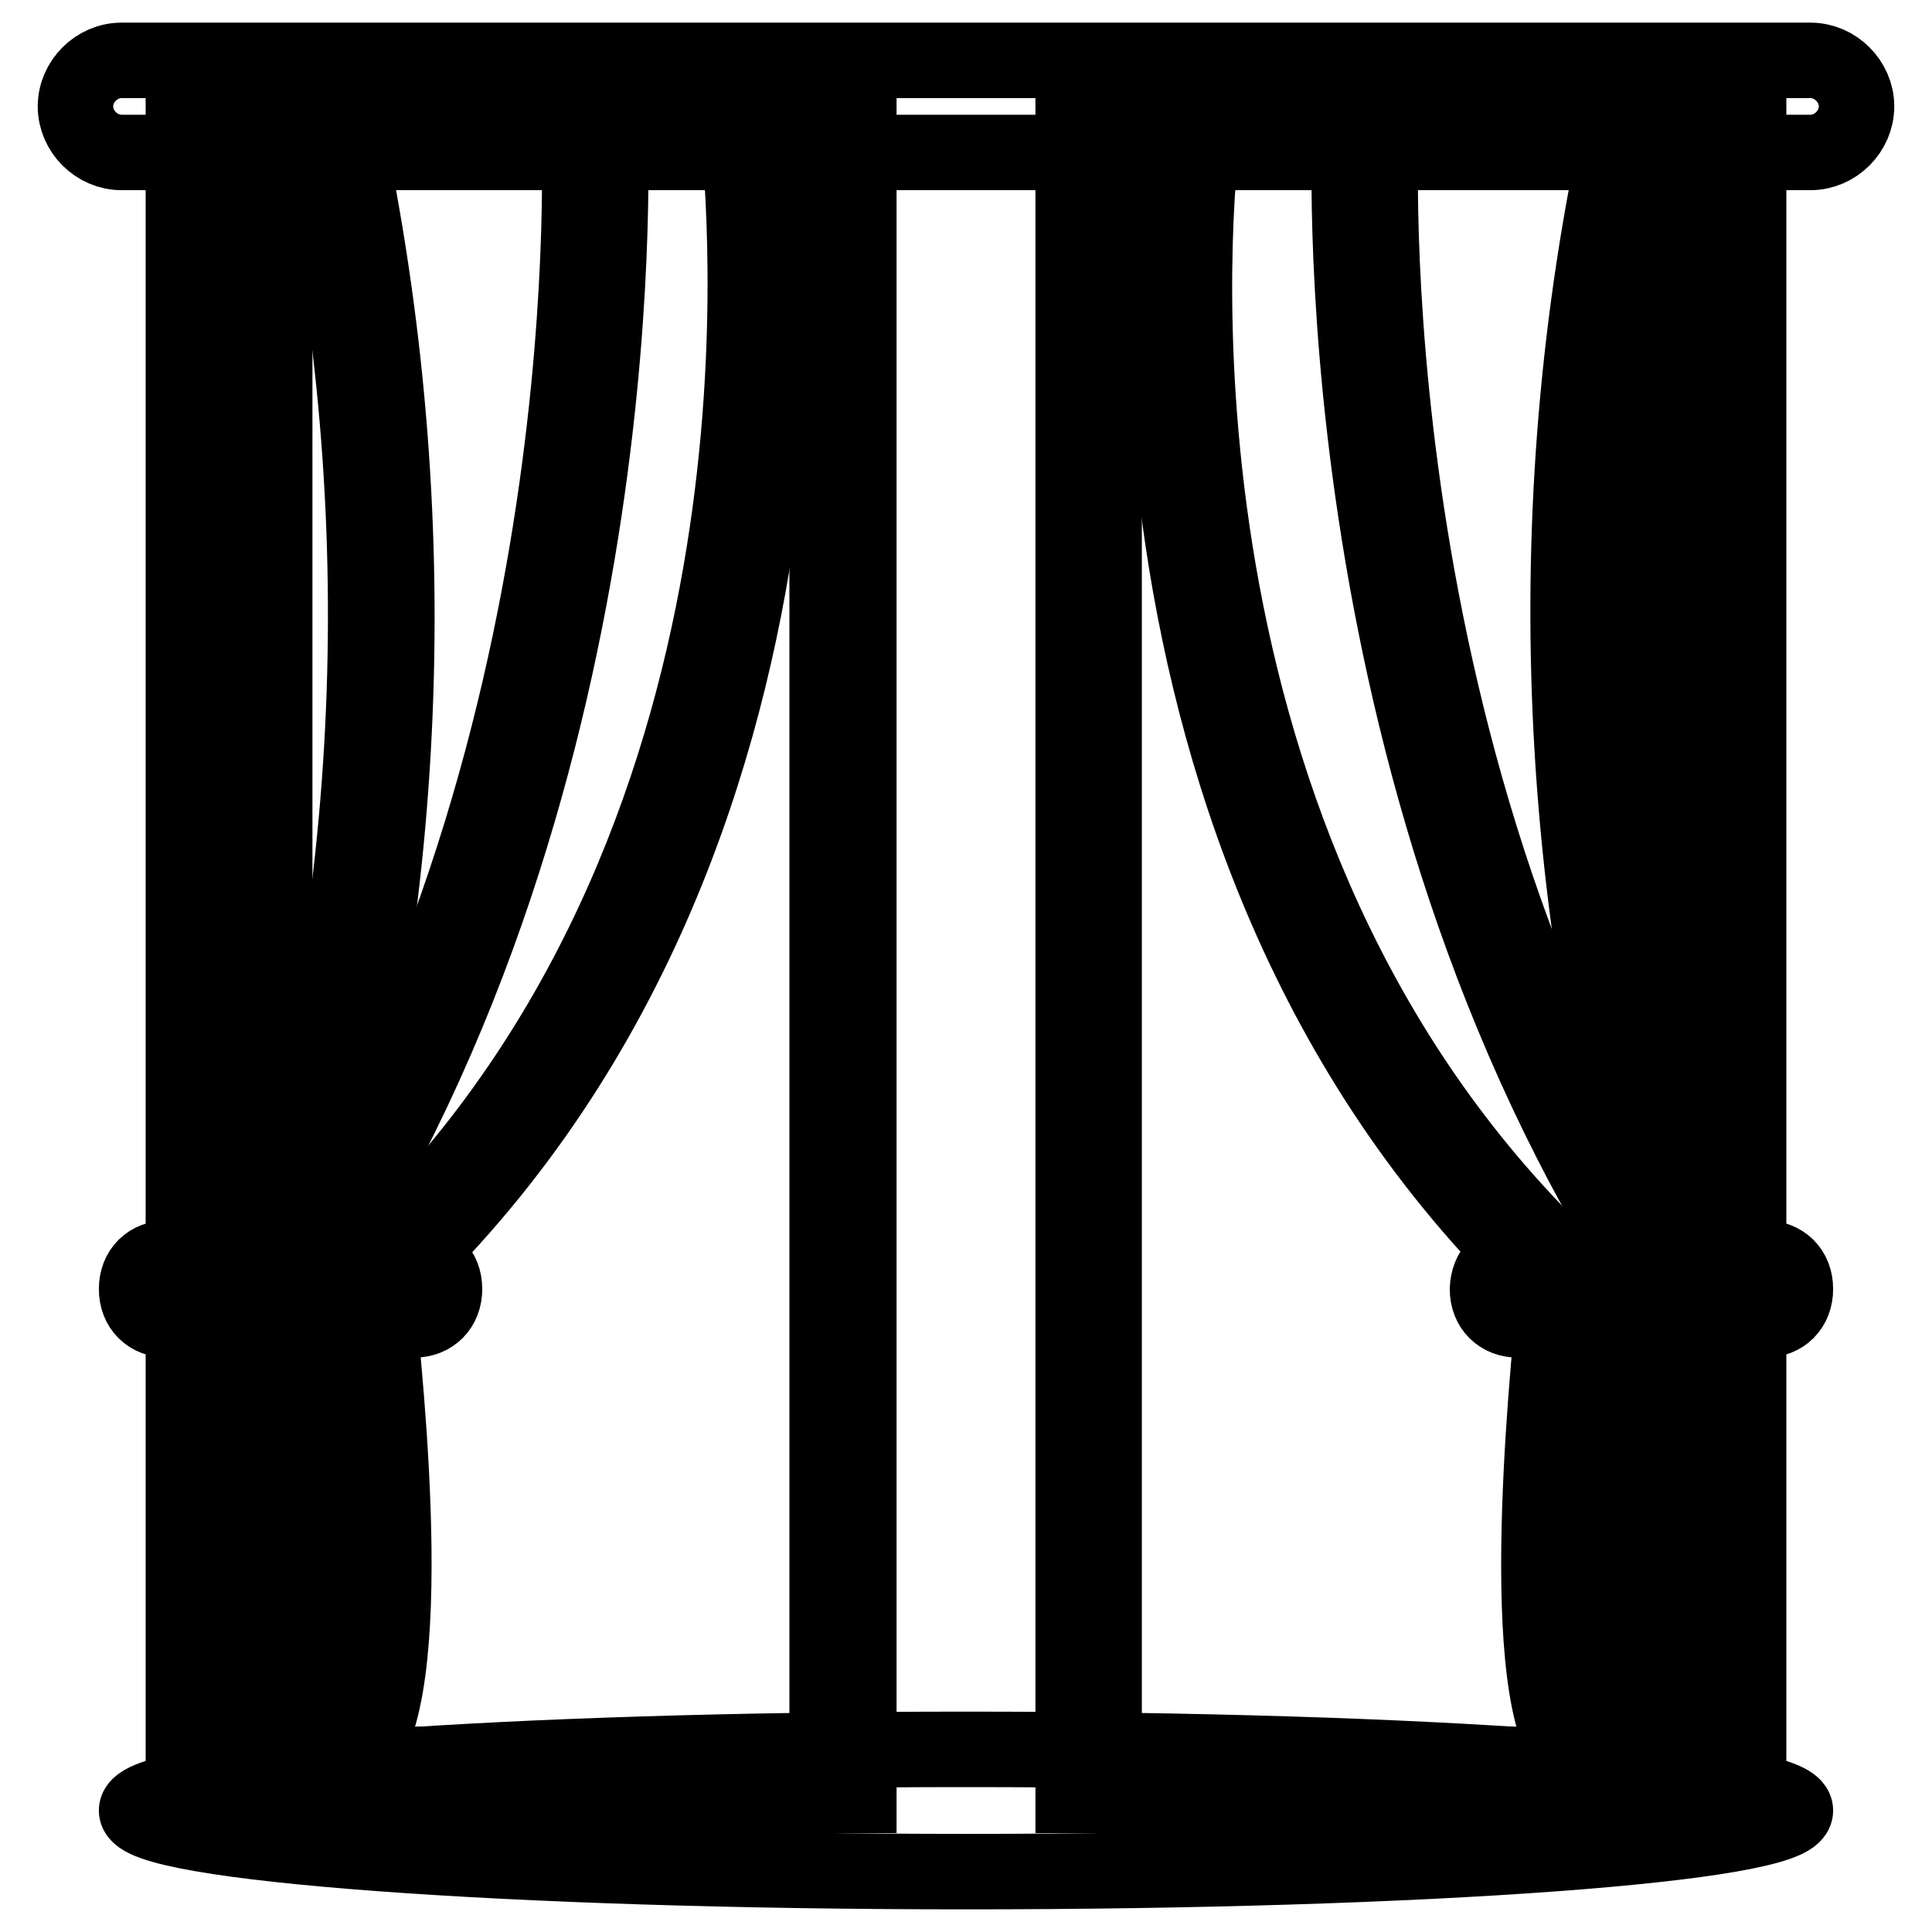
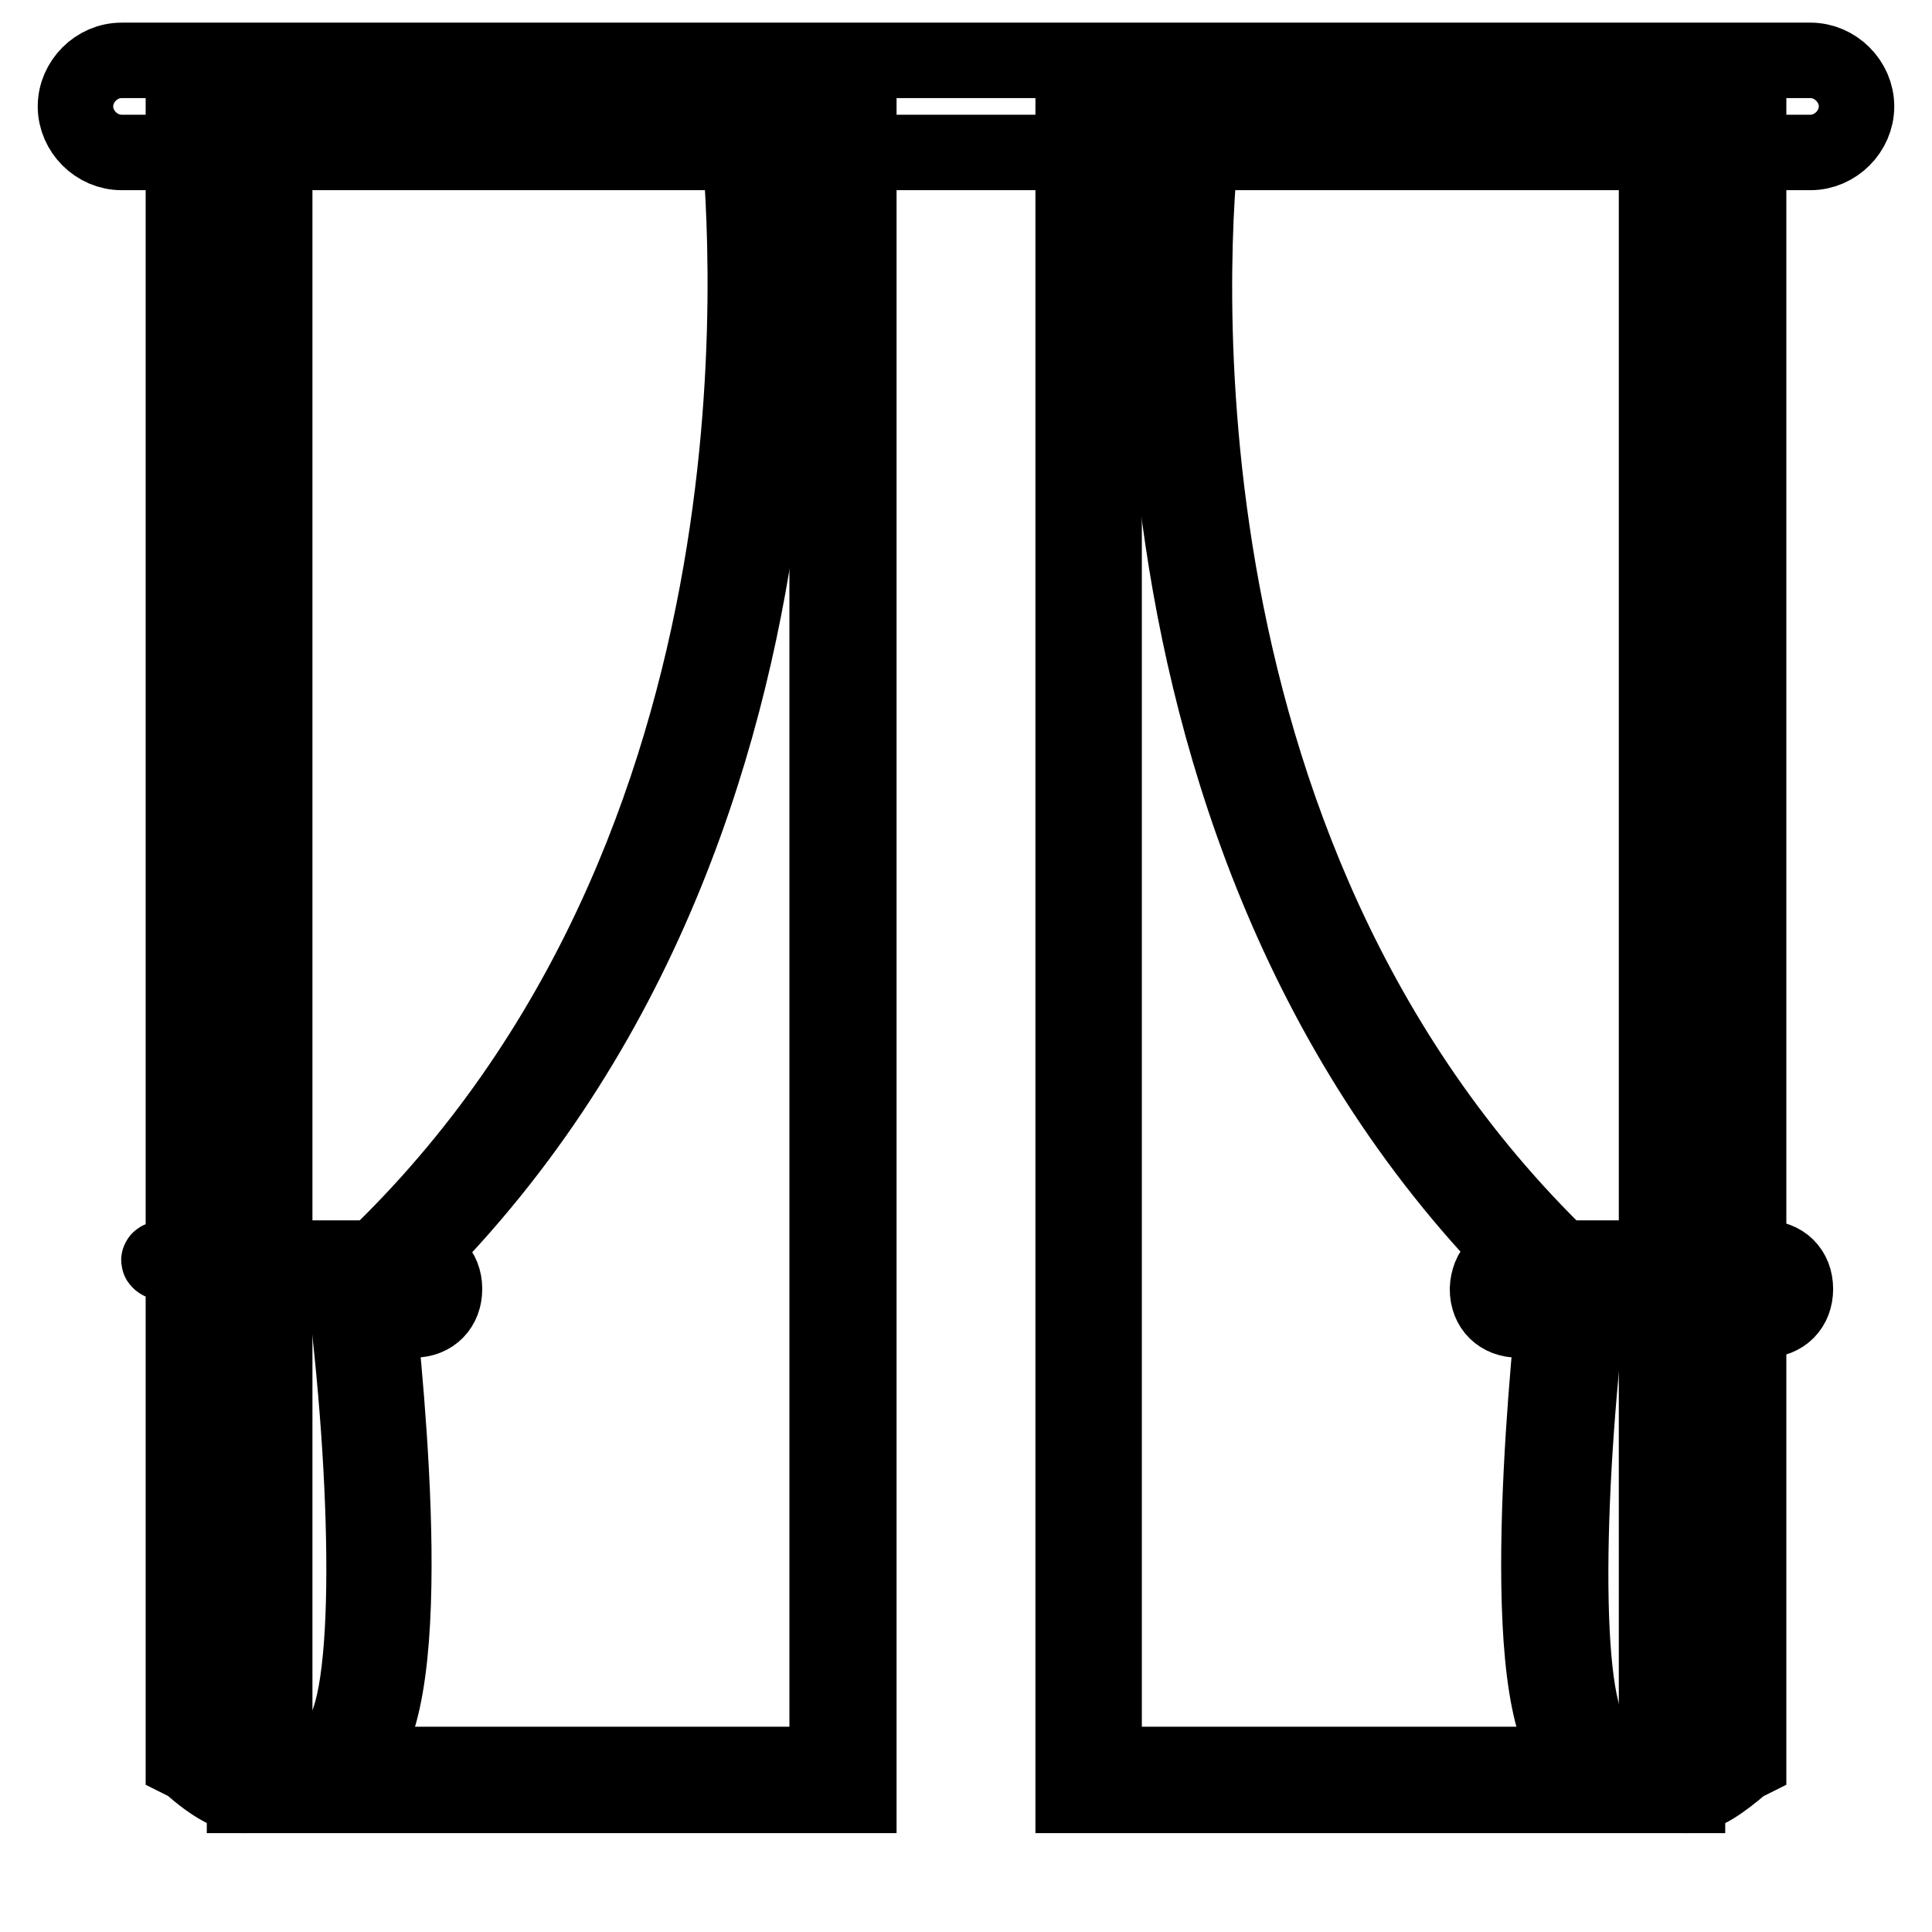
<svg xmlns="http://www.w3.org/2000/svg" version="1.1" x="0px" y="0px" viewBox="0 0 256 256" enable-background="new 0 0 256 256" xml:space="preserve">
  <g>
-     <path stroke-width="10" fill-opacity="0" stroke="#000000" d="M237.9,239.9c0,4.5-49.2,8.1-109.9,8.1c-60.6,0-109.9-3.7-109.9-8.1c0-4.5,49.2-8.1,109.9-8.1 C188.6,231.8,237.9,235.4,237.9,239.9z" />
-     <path stroke-width="10" fill-opacity="0" stroke="#000000" d="M34.4,16.1h77.3v219.7H34.4V16.1L34.4,16.1z M144.3,16.1h77.3v219.7h-77.3V16.1z" />
    <path stroke-width="10" fill-opacity="0" stroke="#000000" d="M223.6,237.9h-81.4V14.1h81.4V237.9z M146.3,233.8h73.2V18.1h-73.2V233.8L146.3,233.8z M113.8,237.9H32.4 V14.1h81.4V237.9z M36.4,233.8h73.2V18.1H36.4V233.8z" />
    <path stroke-width="10" fill-opacity="0" stroke="#000000" d="M99.5,16.1c0,0,14.2,95.2-51.7,154.6c0,0,6.9,56.2-2.4,61.4c-5.6,4.5-13.5,4.5-19.1,0V16.1H99.5L99.5,16.1z  M157.7,16.1c0,0-14.2,95.2,50.9,154.6c0,0-6.5,56.2,2.4,61.4c5.3,4.5,13.4,4.5,18.7,0V16.1H157.7L157.7,16.1z" />
    <path stroke-width="10" fill-opacity="0" stroke="#000000" d="M32.4,237.9c-1.6,0-4.1-1.2-7.3-4.1l-0.8-0.4V14.1h76.9l0.4,1.6c0,0.8,13.4,96.4-51.7,155.8 c1.2,11.8,6.1,57-3.7,62.3C43.4,236.6,36,237.9,32.4,237.9L32.4,237.9z M28.3,231.4c4.9,3.3,11.4,3.3,15.9-0.4 c5.3-2.8,4.9-32.6,1.6-59.4v-1.2l0.8-0.8C106,115.8,99.1,31.6,97.9,18.1H28.3V231.4L28.3,231.4z M223.6,237.9 c-3.7,0-11-1.2-14.2-4.1c-9-5.3-4.5-50.5-3.3-62.3c-63.9-59.4-50.9-155-50.5-155.8l0.4-1.6h75.7v219.3l-0.8,0.4 C228.1,236.2,225.7,237.9,223.6,237.9L223.6,237.9z M159.3,18.1c-1.6,13-8.1,97.7,50.5,151.4l0.8,0.8v1.2 c-3.3,26.9-3.7,56.6,1.2,59.4c4.9,4.1,11,4.1,15.9,0.8V18.5h-68.4V18.1z" />
-     <path stroke-width="10" fill-opacity="0" stroke="#000000" d="M37.3,236.6l-3.7-2c13-24.4,2.8-63.1,2.8-63.5l-0.4-0.8l0.4-0.8c44.8-68,40.3-152.6,40.3-153.4l4.1-0.4 c0,0.8,4.5,86.3-40.7,155C42.1,177.2,49.9,212.6,37.3,236.6L37.3,236.6z" />
-     <path stroke-width="10" fill-opacity="0" stroke="#000000" d="M40.5,167.1l-4.1-1.2c14.6-50,15.9-102.9,4.1-153.4l4.1-0.8C56.4,62.9,55.2,116.6,40.5,167.1L40.5,167.1z  M222,236.2c-13-24-4.1-59-2.4-65.1c-45.2-69.2-40.7-154.2-40.7-155l4.1,0.4c0,0.8-4.5,85.4,40.7,153.4l0.4,0.8l-0.4,0.8 c0,0.4-11.4,38.7,1.6,63.1L222,236.2L222,236.2z" />
-     <path stroke-width="10" fill-opacity="0" stroke="#000000" d="M220,167.1c-14.6-50.5-16.3-104.6-4.1-155.8L220,12c-11.8,50.5-10.6,103.8,4.1,153.4L220,167.1L220,167.1z" />
-     <path stroke-width="10" fill-opacity="0" stroke="#000000" d="M22.2,166.7h32.6c2.4,0,4.1,1.6,4.1,4.1c0,2.4-1.6,4.1-4.1,4.1H22.2c-2.4,0-4.1-1.6-4.1-4.1 C18.1,168.3,19.8,166.7,22.2,166.7z M201.2,166.7h32.6c2.4,0,4.1,1.6,4.1,4.1c0,2.4-1.6,4.1-4.1,4.1h-32.6c-2.4,0-4.1-1.6-4.1-4.1 C197.2,168.3,198.8,166.7,201.2,166.7z M16.1,8h223.8c3.3,0,6.1,2.8,6.1,6.1s-2.8,6.1-6.1,6.1H16.1c-3.3,0-6.1-2.8-6.1-6.1 S12.8,8,16.1,8z" />
+     <path stroke-width="10" fill-opacity="0" stroke="#000000" d="M22.2,166.7h32.6c2.4,0,4.1,1.6,4.1,4.1c0,2.4-1.6,4.1-4.1,4.1c-2.4,0-4.1-1.6-4.1-4.1 C18.1,168.3,19.8,166.7,22.2,166.7z M201.2,166.7h32.6c2.4,0,4.1,1.6,4.1,4.1c0,2.4-1.6,4.1-4.1,4.1h-32.6c-2.4,0-4.1-1.6-4.1-4.1 C197.2,168.3,198.8,166.7,201.2,166.7z M16.1,8h223.8c3.3,0,6.1,2.8,6.1,6.1s-2.8,6.1-6.1,6.1H16.1c-3.3,0-6.1-2.8-6.1-6.1 S12.8,8,16.1,8z" />
  </g>
</svg>